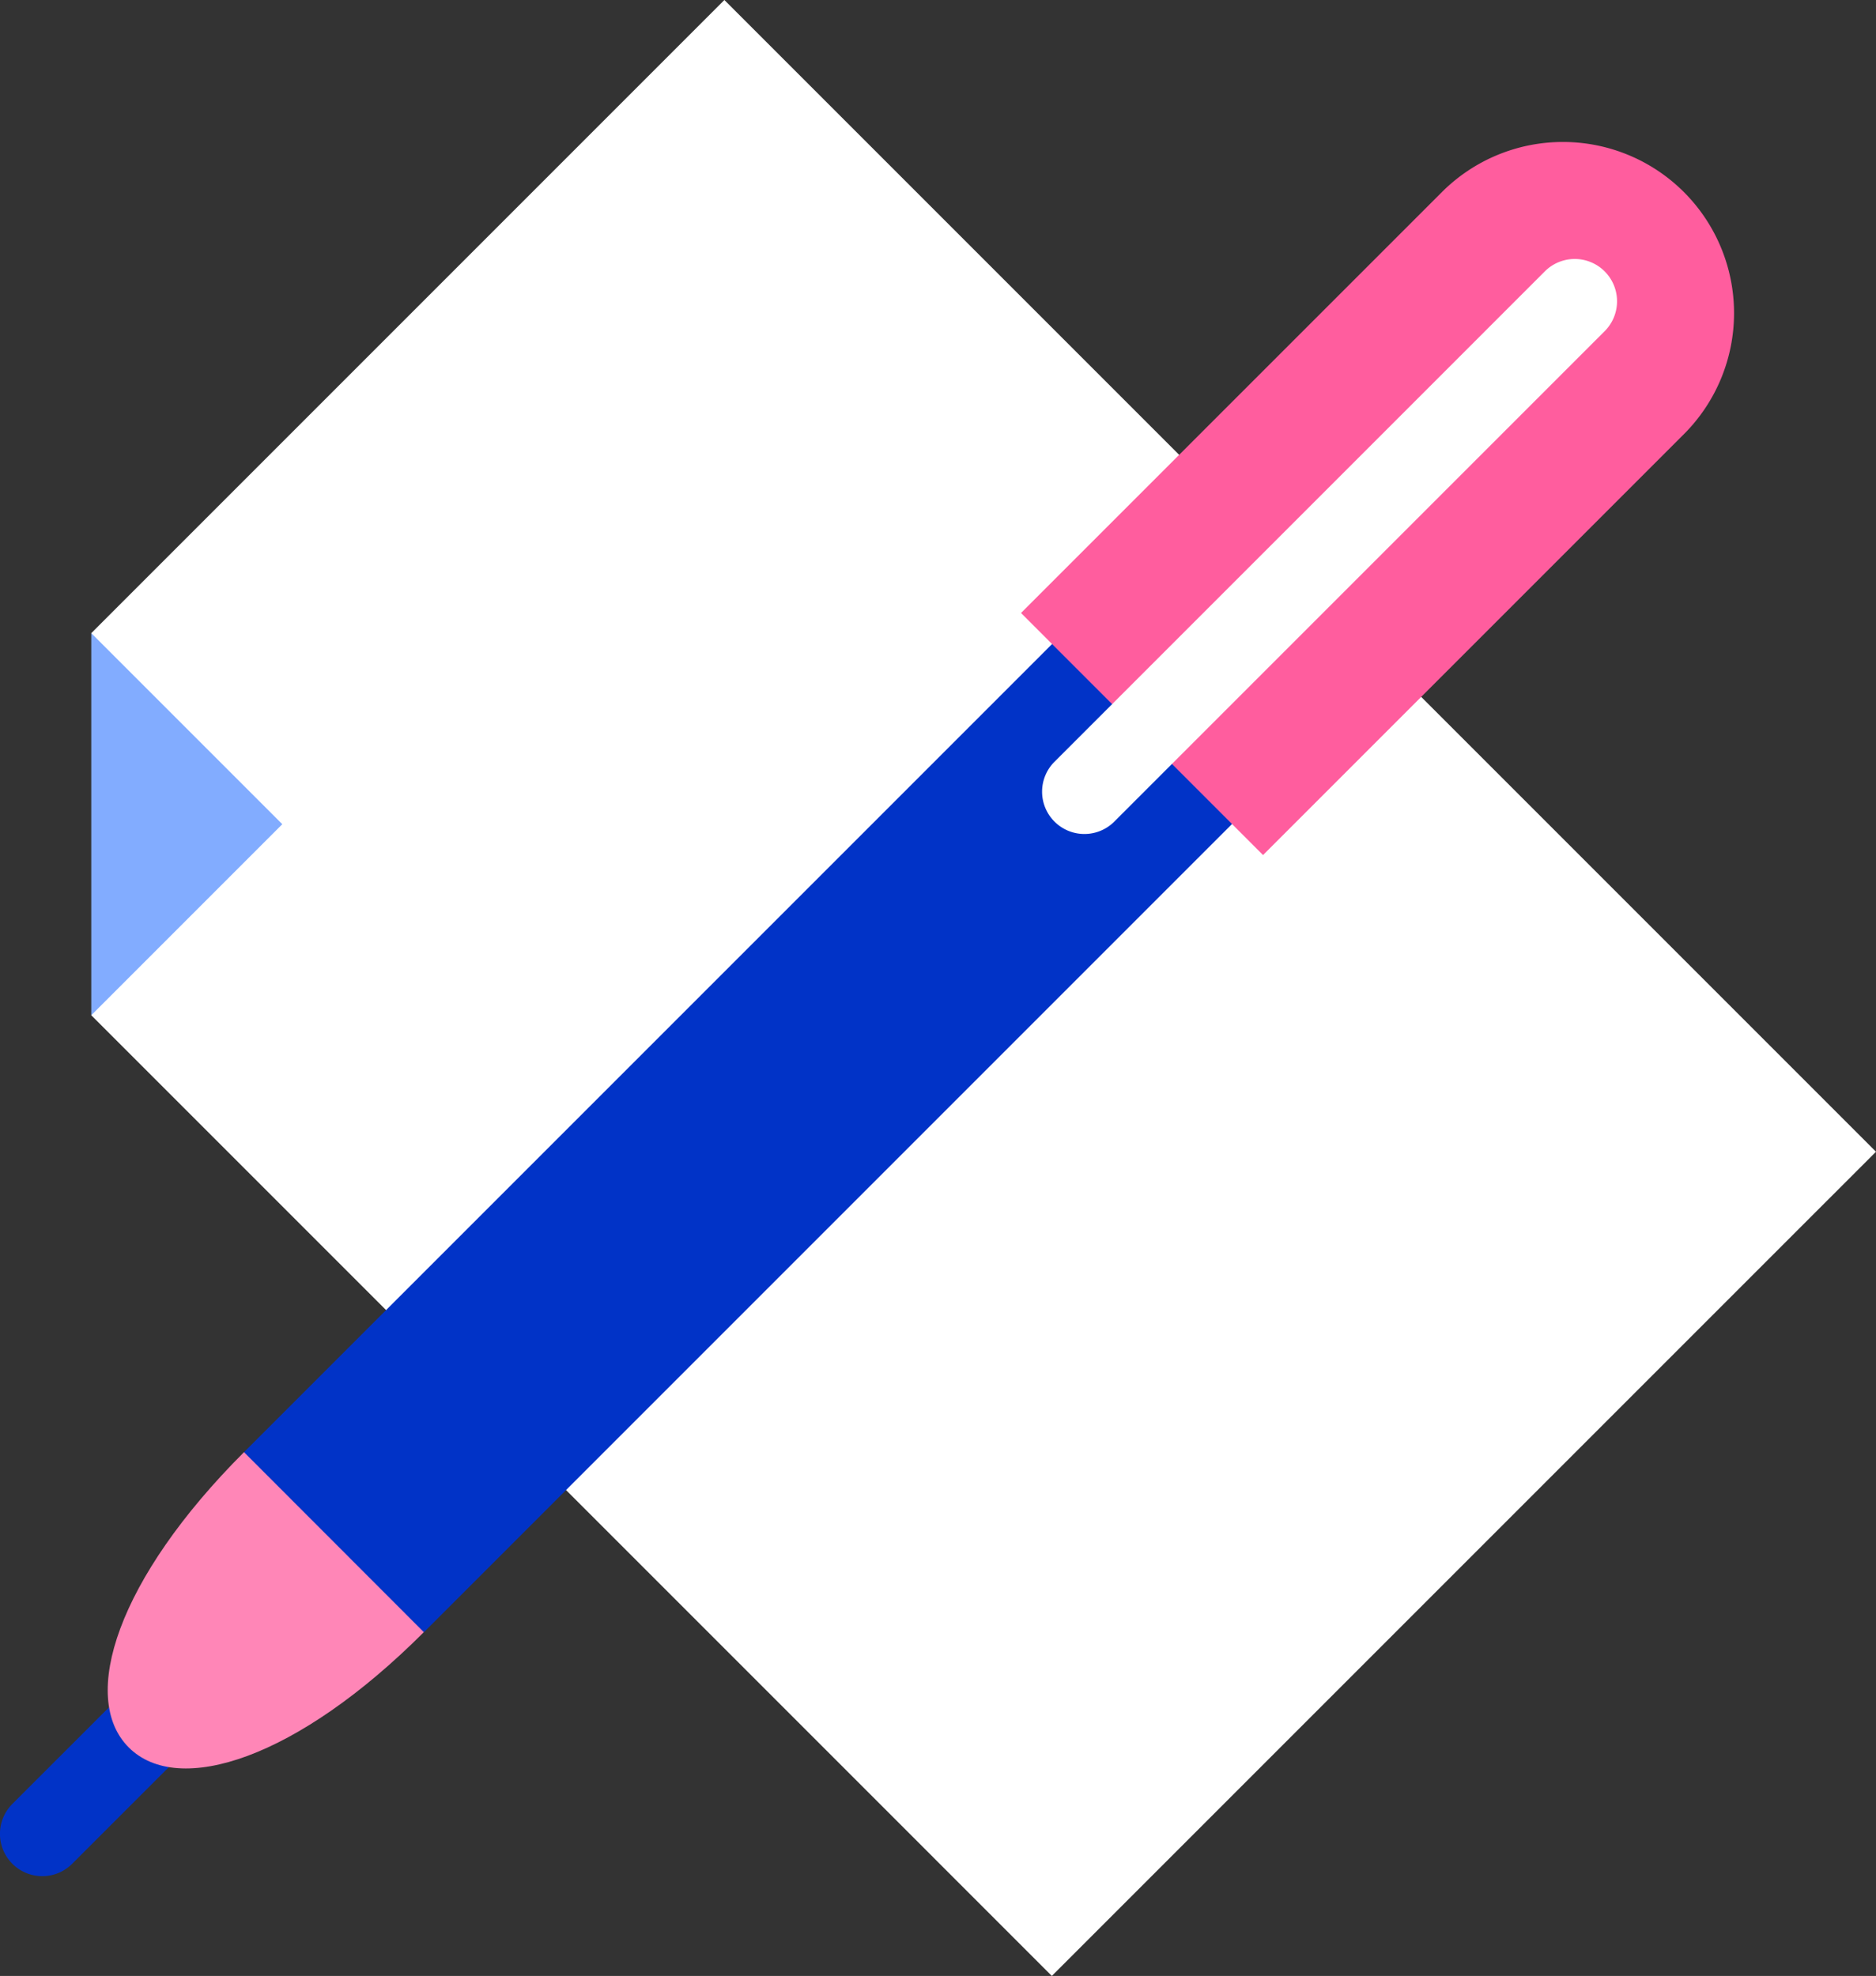
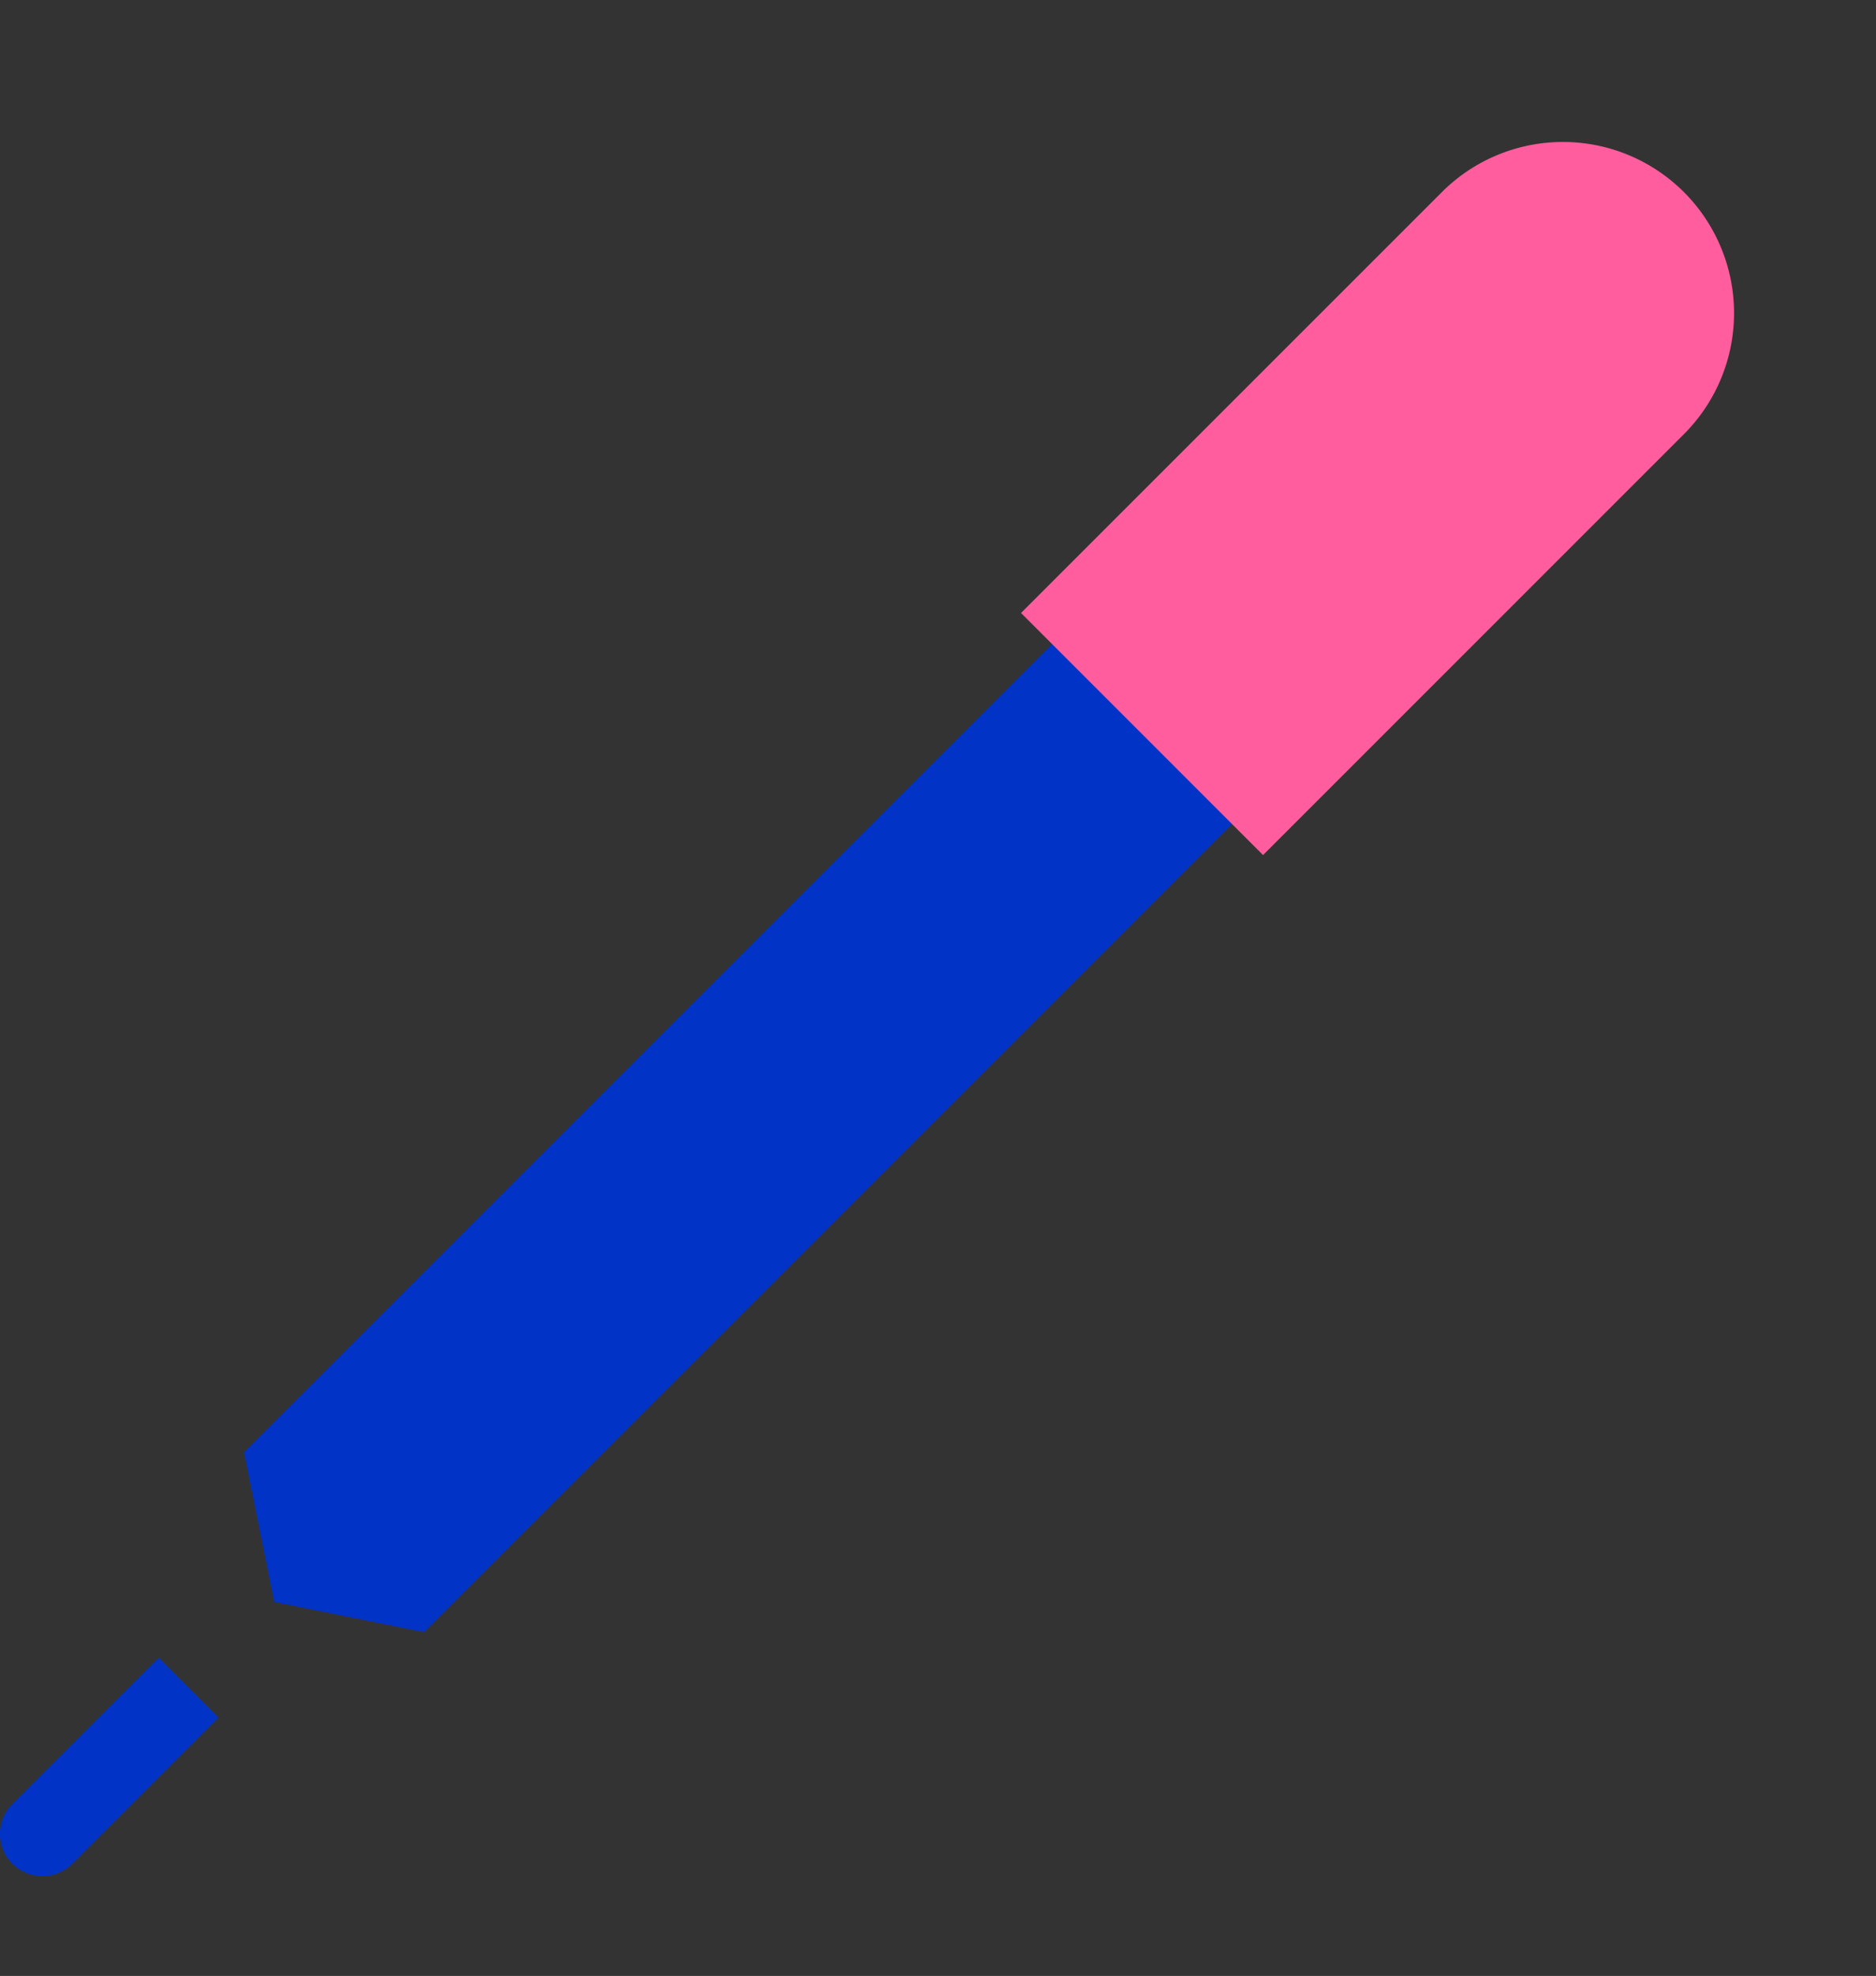
<svg xmlns="http://www.w3.org/2000/svg" width="47.476" height="50" viewBox="0 0 47.476 50">
  <rect x="0" y="0" width="47.476" height="50" fill="#333333" stroke="none" />
  <g transform="translate(-0.09)">
-     <path d="M16.022,0,0,16.022l1.807,4.834L0,25.691,14.285,39.976,24.309,50,45.166,29.144Z" transform="translate(2.4)" fill="#fff" />
-     <path d="M0,0V9.668L4.834,4.834Z" transform="translate(2.4 16.022)" fill="#82acff" />
    <g transform="translate(0 14.746)">
      <path d="M4.015,0,.313,3.7A1.07,1.07,0,0,0,1.827,5.215l3.7-3.7Z" transform="translate(0.09 27.201)" fill="#0133c7" />
      <path d="M4.555,26.518,26.517,4.555,21.963,0,0,21.963l.764,3.791Z" transform="translate(6.265 0.037)" fill="#0133c7" />
    </g>
-     <path d="M3.449,0C.247,3.2-.726,6.214.532,7.472S4.8,7.757,8,4.555Z" transform="translate(2.816 36.746)" fill="#ff86b7" />
    <path d="M0,11.917,10.651,1.267a4.331,4.331,0,0,1,6.125,6.125L6.125,18.043Z" transform="translate(25.929 3.594)" fill="#ff5d9e" />
-     <path d="M.313,14.236a1.07,1.07,0,0,1,0-1.514L12.722.313a1.07,1.07,0,0,1,1.514,1.514L1.827,14.236A1.07,1.07,0,0,1,.313,14.236Z" transform="translate(26.463 6.554)" fill="#fff" />
  </g>
</svg>